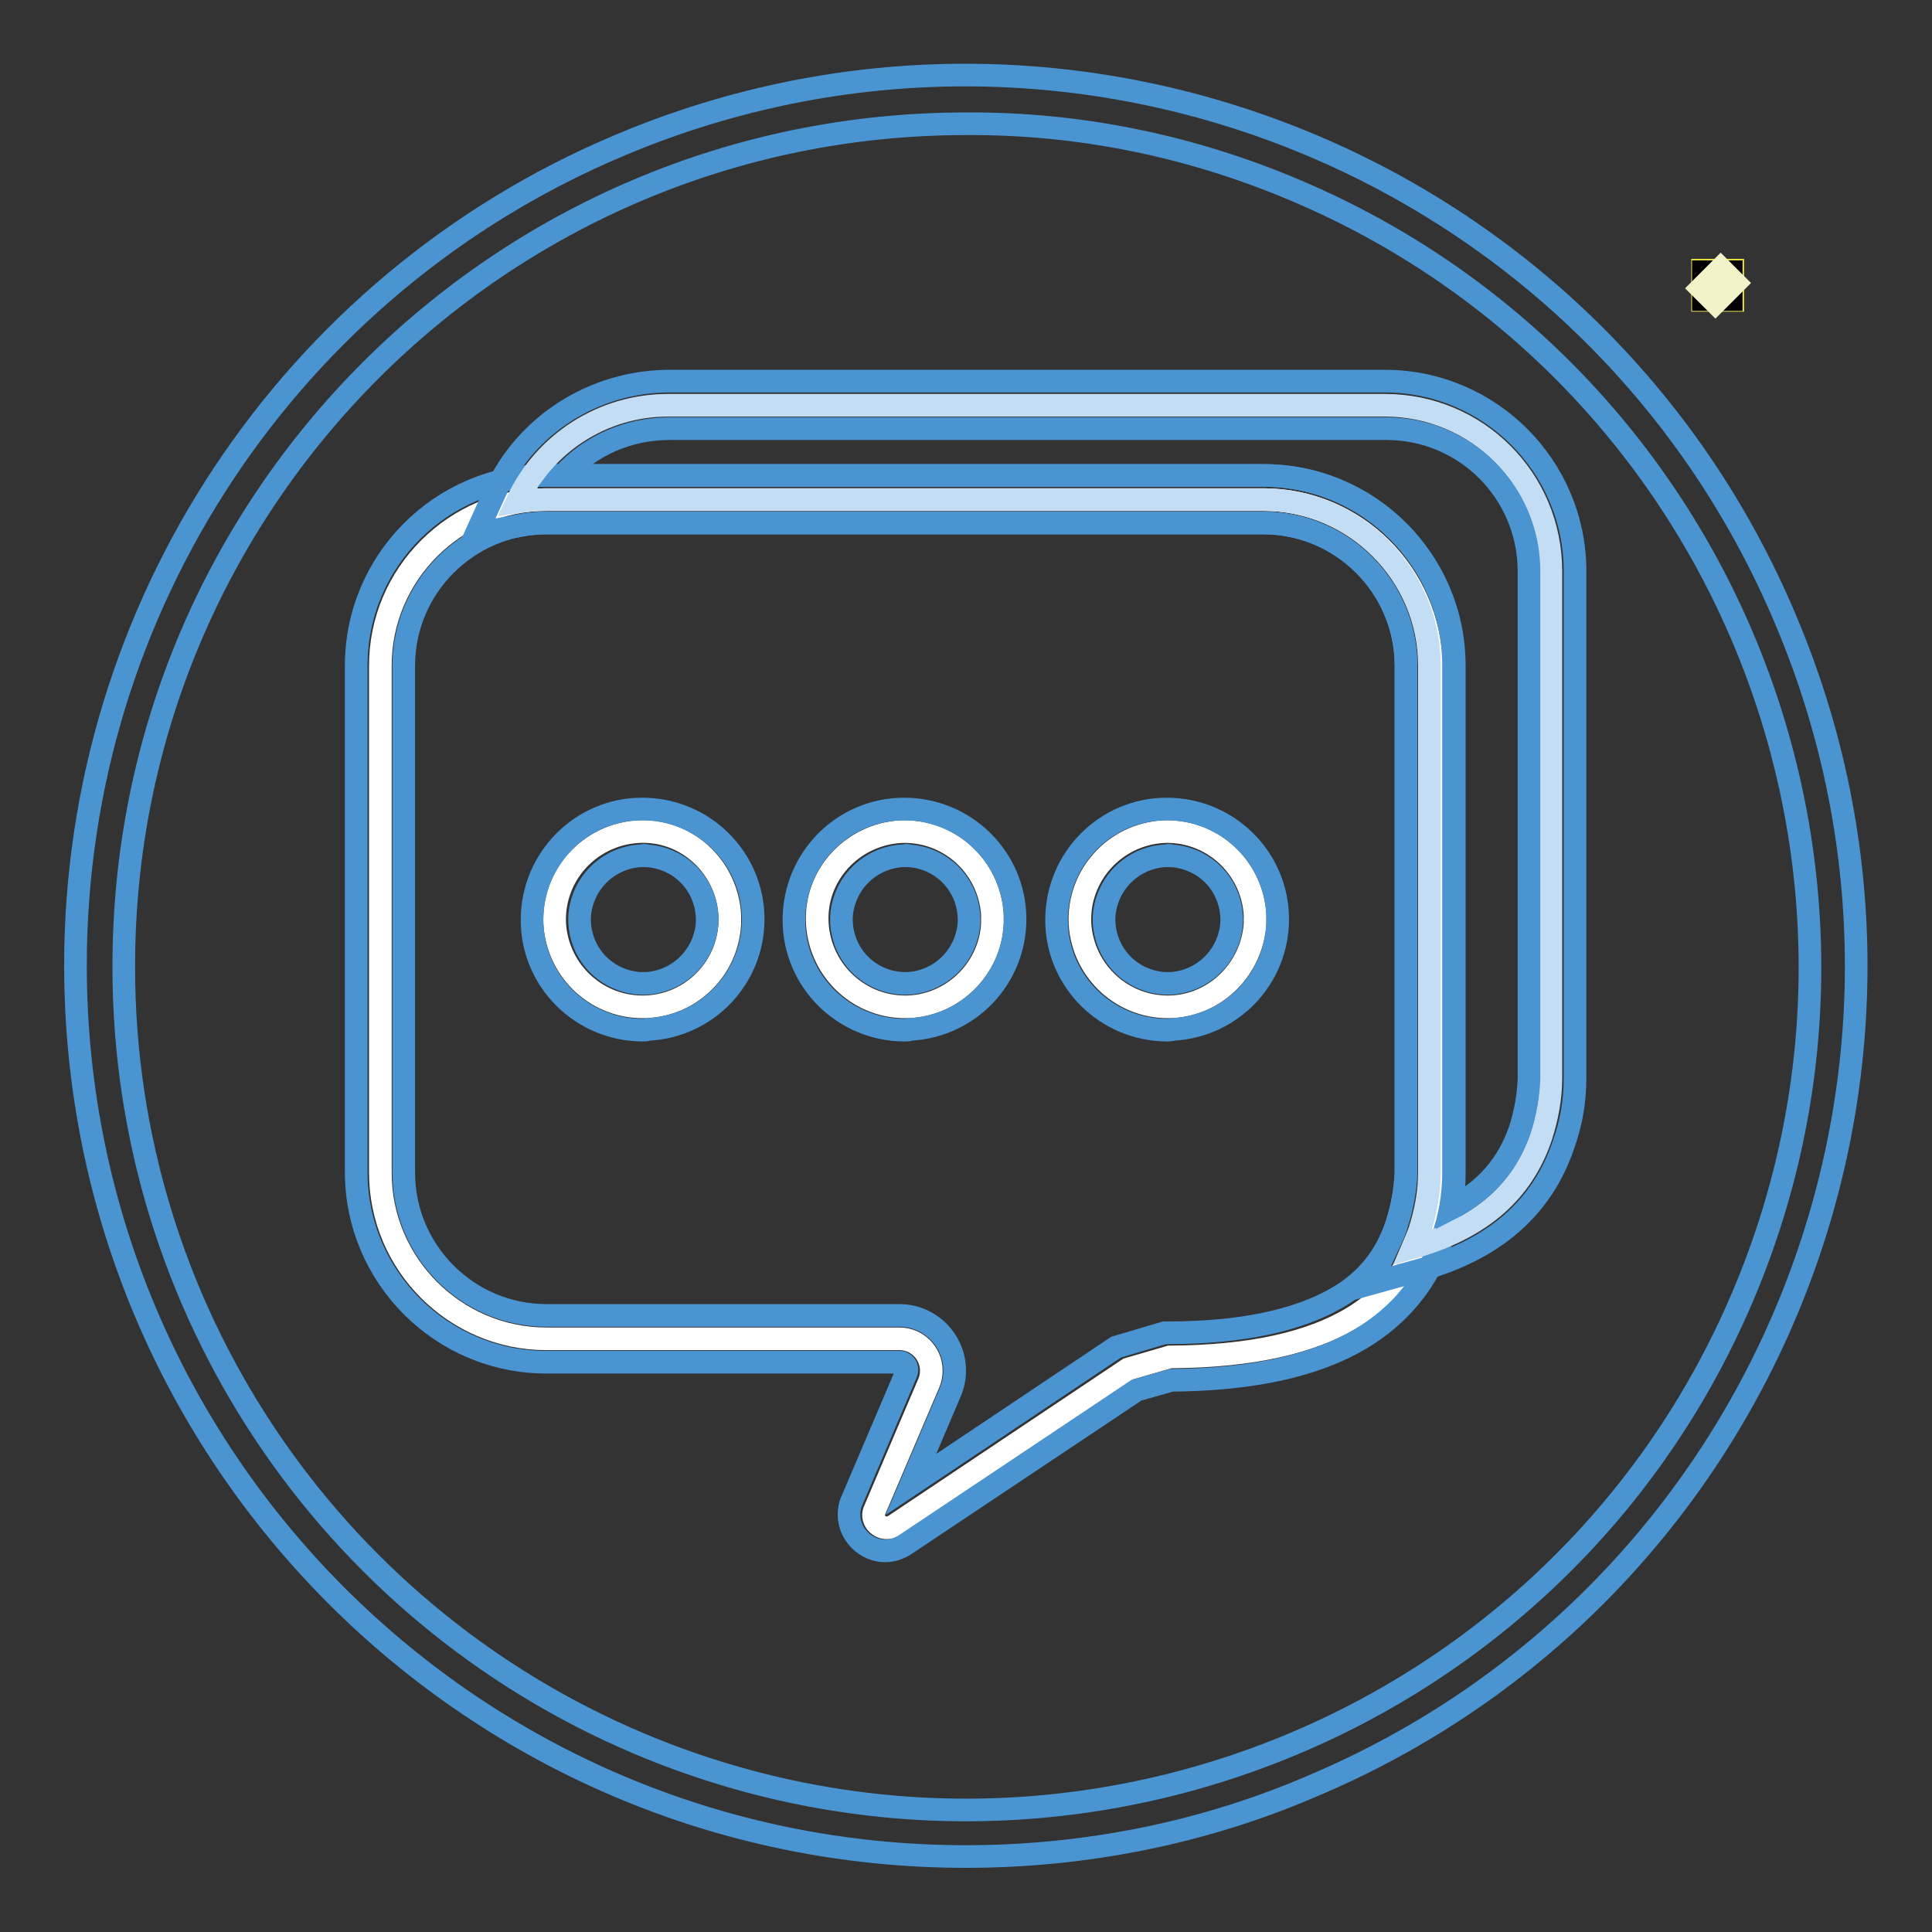
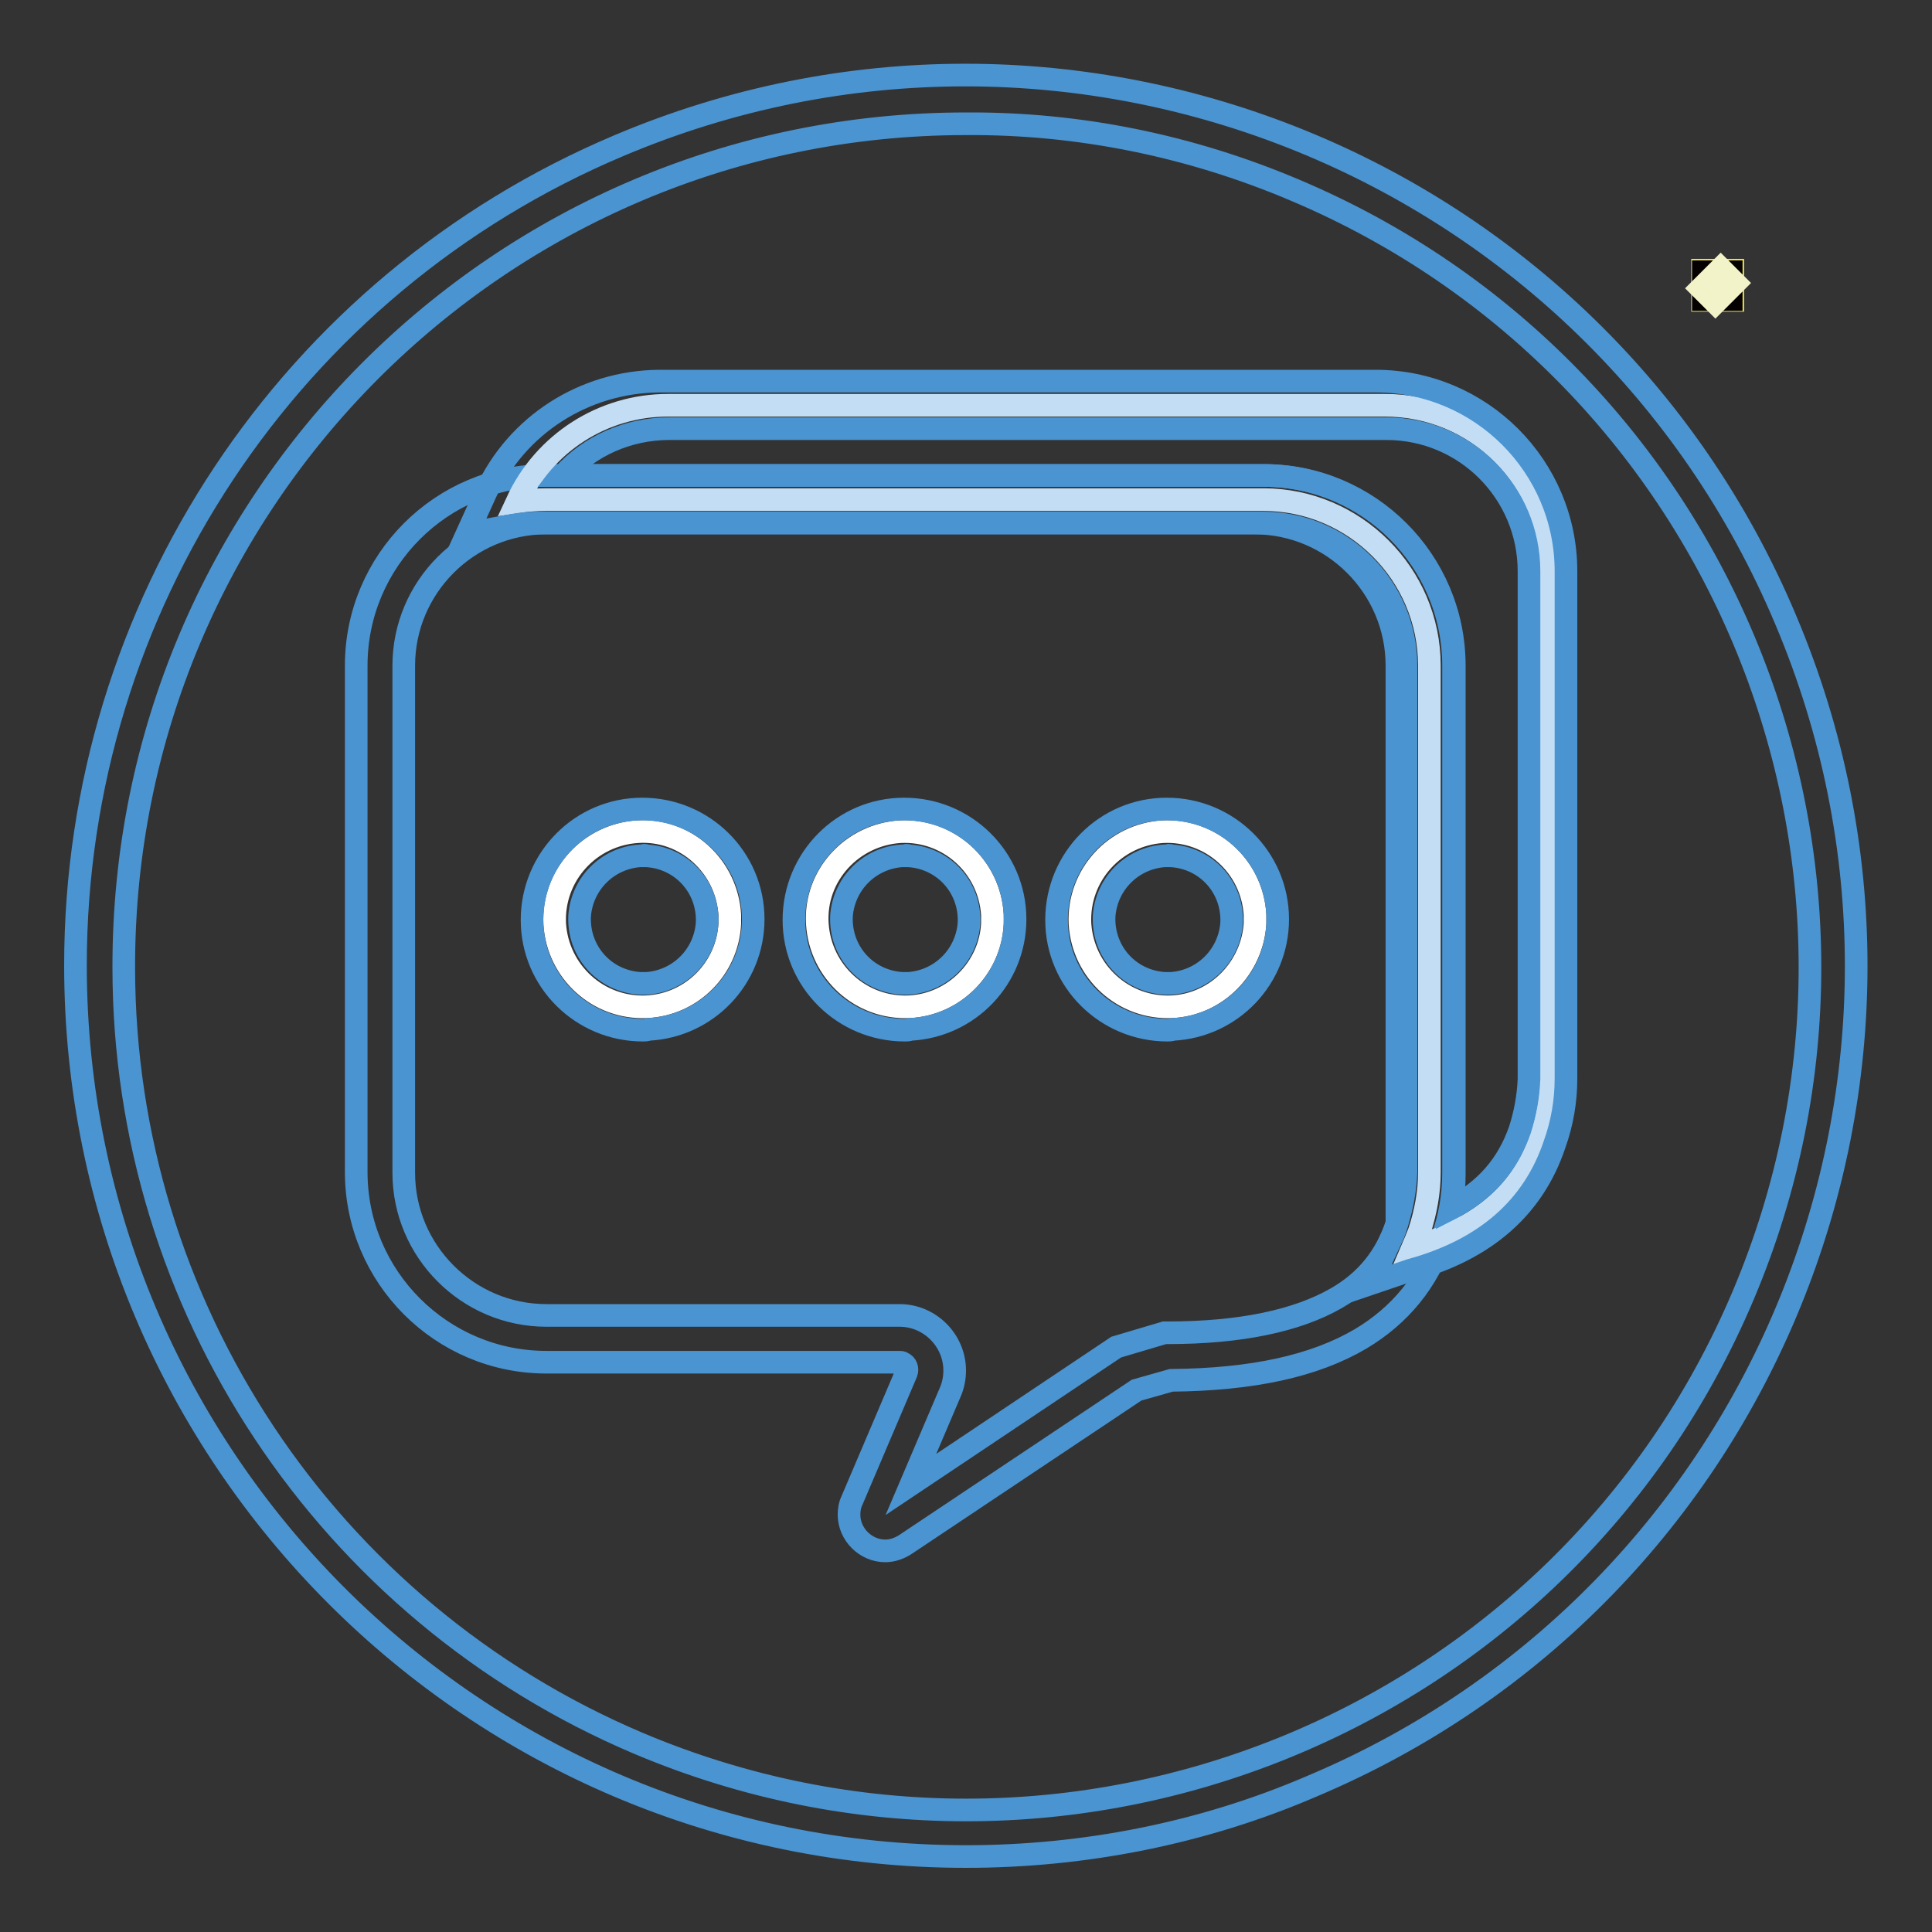
<svg xmlns="http://www.w3.org/2000/svg" version="1.1" x="0px" y="0px" viewBox="0 0 256 256" enable-background="new 0 0 256 256" xml:space="preserve">
  <rect x="0" y="0" width="256" height="256" fill="#333333" stroke="none" />
  <g>
-     <path stroke-width="3" fill-opacity="0" stroke="#ffffff" d="M167.4,66.2h-95c-12.1,0-22,9.9-22,22v67.2c0,12.1,9.9,22,22,22h46.8c2.3,0,4.2,1.9,4.2,4.2 c0,0.6-0.1,1.1-0.3,1.6l-7.2,16.9c-0.4,0.8,0,1.8,0.9,2.2c0.5,0.2,1.1,0.2,1.6-0.1l31.1-20.8l5.5-1.6c22.3-0.1,30.4-7.8,33.4-16.6 c0.9-2.5,1.3-5.1,1.3-7.7V88.2C189.4,76,179.6,66.2,167.4,66.2z" />
    <path stroke-width="3" fill-opacity="0" stroke="#4a94d1" d="M117.3,205.5c-2.6,0-4.8-2.2-4.8-4.8c0-0.6,0.1-1.3,0.4-1.9l7.2-16.9c0.2-0.5,0-1.1-0.5-1.3 c-0.1-0.1-0.3-0.1-0.4-0.1H72.4c-13.9,0-25.2-11.3-25.2-25.2V88.2C47.2,74.3,58.5,63,72.4,63h95c13.9,0,25.2,11.3,25.2,25.2v67.2 c0,3-0.5,5.9-1.5,8.7c-1.9,5.7-5.6,10.2-10.8,13.3c-6.1,3.6-14.3,5.4-25.1,5.5l-4.6,1.3l-30.7,20.5 C119.1,205.2,118.2,205.5,117.3,205.5z M72.4,69.3c-10.4,0-18.9,8.5-18.9,18.9v67.2c0,10.4,8.5,18.9,18.9,18.9h46.8 c4,0,7.3,3.3,7.3,7.3c0,1-0.2,2-0.6,2.9l-5.2,12.2l27.2-18.2l6.4-1.9h0.4c9.7,0,17.2-1.6,22.4-4.6c4-2.3,6.6-5.6,8-9.9 c0.7-2.2,1.1-4.4,1.2-6.7V88.2c0-10.4-8.5-18.9-18.9-18.9H72.4z" />
    <path stroke-width="3" fill-opacity="0" stroke="#ffffff" d="M85.7,133.4c-6.4,0.3-11.8-4.6-12.2-11c-0.3-6.4,4.6-11.8,11-12.2s11.8,4.6,12.2,11c0,0.4,0,0.8,0,1.2 C96.4,128.3,91.7,133.1,85.7,133.4z" />
    <path stroke-width="3" fill-opacity="0" stroke="#4a94d1" d="M85.2,136.5c-8.1,0-14.7-6.5-14.7-14.6c0-8.1,6.5-14.7,14.6-14.7c8.1,0,14.7,6.5,14.7,14.6 c0,7.8-6.1,14.2-13.9,14.6C85.7,136.5,85.4,136.5,85.2,136.5z M85.2,113.4h-0.4c-4.3,0.3-7.7,3.7-8,8c-0.2,4.7,3.3,8.6,8,8.9 c0.3,0,0.6,0,0.9,0c4.3-0.3,7.7-3.7,8-8c0.2-4.7-3.3-8.6-8-8.9C85.4,113.3,85.3,113.3,85.2,113.4L85.2,113.4z" />
    <path stroke-width="3" fill-opacity="0" stroke="#ffffff" d="M120.5,133.4c-6.4,0.3-11.8-4.6-12.2-11s4.6-11.8,11-12.2c6.4-0.3,11.8,4.6,12.2,11c0,0.4,0,0.8,0,1.2 C131.2,128.3,126.4,133.1,120.5,133.4z" />
    <path stroke-width="3" fill-opacity="0" stroke="#4a94d1" d="M119.9,136.5c-8.1,0-14.7-6.5-14.7-14.6c0-8.1,6.5-14.7,14.6-14.7c8.1,0,14.7,6.5,14.7,14.6 c0,7.8-6.1,14.2-13.9,14.6C120.4,136.5,120.2,136.5,119.9,136.5z M119.9,113.4h-0.4c-4.3,0.3-7.7,3.7-8,8c-0.2,4.7,3.3,8.6,8,8.9 c0.3,0,0.6,0,0.9,0c4.3-0.3,7.7-3.7,8-8c0.2-4.7-3.3-8.6-8-8.9C120.2,113.3,120.1,113.3,119.9,113.4L119.9,113.4z" />
    <path stroke-width="3" fill-opacity="0" stroke="#ffffff" d="M155.3,133.4c-6.4,0.3-11.8-4.6-12.2-11c-0.3-6.4,4.6-11.8,11-12.2c6.4-0.3,11.8,4.6,12.2,11 c0,0.4,0,0.8,0,1.2C165.9,128.3,161.2,133.1,155.3,133.4z" />
    <path stroke-width="3" fill-opacity="0" stroke="#4a94d1" d="M154.7,136.5c-8.1,0-14.7-6.5-14.7-14.6c0-8.1,6.5-14.7,14.6-14.7c8.1,0,14.7,6.5,14.7,14.6 c0,7.8-6.1,14.2-13.9,14.6C155.2,136.5,154.9,136.5,154.7,136.5z M154.7,113.4h-0.4c-4.3,0.3-7.7,3.7-8,8c-0.2,4.7,3.3,8.6,8,8.9 c0.3,0,0.6,0,0.9,0c4.3-0.3,7.7-3.7,8-8c0.2-4.7-3.3-8.6-8-8.9C155,113.3,154.8,113.3,154.7,113.4L154.7,113.4z" />
    <path stroke-width="3" fill-opacity="0" stroke="#c3def4" d="M205.5,75.7v67.2c0,2.6-0.5,5.2-1.3,7.7c-2.1,6.2-6.7,11.8-17,14.7c0.3-0.7,0.6-1.4,0.9-2.2 c0.8-2.5,1.3-5.1,1.3-7.7V88.2c0-12.1-9.9-22-22-22h-95c-1.3,0-2.6,0.1-3.9,0.3c3.6-7.8,11.4-12.8,20-12.8h95 C195.7,53.7,205.5,63.5,205.5,75.7L205.5,75.7z" />
-     <path stroke-width="3" fill-opacity="0" stroke="#4a94d1" d="M181.6,170.1l2.8-6.1c0.3-0.6,0.5-1.2,0.7-1.9c0.7-2.2,1.1-4.4,1.2-6.7V88.2c0-10.4-8.5-18.9-18.9-18.9h-95 c-1.1,0-2.2,0.1-3.3,0.3l-6,1.1l2.5-5.5c4.1-8.9,13-14.6,22.9-14.7h95c13.9,0,25.2,11.3,25.2,25.2v67.2c0,3-0.5,5.9-1.5,8.7 c-2.8,8.4-9.2,14-19.1,16.7L181.6,170.1z M74.6,63h92.9c13.9,0,25.2,11.3,25.2,25.2v67.2c0,1.6-0.1,3.1-0.4,4.7 c4.6-2.4,7.5-5.8,9.1-10.4c0.7-2.2,1.1-4.4,1.2-6.7V75.7c0-10.4-8.4-18.9-18.9-18.9h-95C83.2,56.8,78.1,59.1,74.6,63z" />
+     <path stroke-width="3" fill-opacity="0" stroke="#4a94d1" d="M181.6,170.1l2.8-6.1c0.3-0.6,0.5-1.2,0.7-1.9V88.2c0-10.4-8.5-18.9-18.9-18.9h-95 c-1.1,0-2.2,0.1-3.3,0.3l-6,1.1l2.5-5.5c4.1-8.9,13-14.6,22.9-14.7h95c13.9,0,25.2,11.3,25.2,25.2v67.2c0,3-0.5,5.9-1.5,8.7 c-2.8,8.4-9.2,14-19.1,16.7L181.6,170.1z M74.6,63h92.9c13.9,0,25.2,11.3,25.2,25.2v67.2c0,1.6-0.1,3.1-0.4,4.7 c4.6-2.4,7.5-5.8,9.1-10.4c0.7-2.2,1.1-4.4,1.2-6.7V75.7c0-10.4-8.4-18.9-18.9-18.9h-95C83.2,56.8,78.1,59.1,74.6,63z" />
    <path stroke-width="3" fill-opacity="0" stroke="#4a94d1" d="M128,246c-65.2,0-118-52.9-118-118.1c0-47.4,28.4-90.2,72-108.6c60-25.4,129.3,2.7,154.6,62.8 c25.4,60-2.7,129.3-62.8,154.6C159.4,242.9,143.7,246,128,246z M128,16.4c-61.7,0-111.7,50.1-111.6,111.8 c0,44.8,26.9,85.3,68.2,102.8c56.8,24,122.4-2.6,146.4-59.4c24-56.8-2.6-122.4-59.4-146.4C157.7,19.3,142.9,16.3,128,16.4z" />
    <path stroke-width="3" fill-opacity="0" stroke="#f2e636" d="M225.6,35.8h4v4h-4V35.8z" />
    <path stroke-width="3" fill-opacity="0" stroke="#ffffff" d="M225.7,36h3.7v3.7h-3.7V36z" />
    <path stroke-width="3" fill-opacity="0" stroke="#040000" d="M229.4,39.7h-3.7V36h3.7V39.7z M225.7,39.7h3.7V36h-3.7V39.7z" />
    <path stroke-width="3" fill-opacity="0" stroke="#e7211a" d="M229.6,35.8l-4,4 M225.6,39.9l4-4l0,0L225.6,39.9L225.6,39.9z" />
    <path stroke-width="3" fill-opacity="0" stroke="#f2f3c8" d="M228,35.6l1.9,1.9l-2.6,2.6l-1.9-1.9L228,35.6z" />
  </g>
</svg>